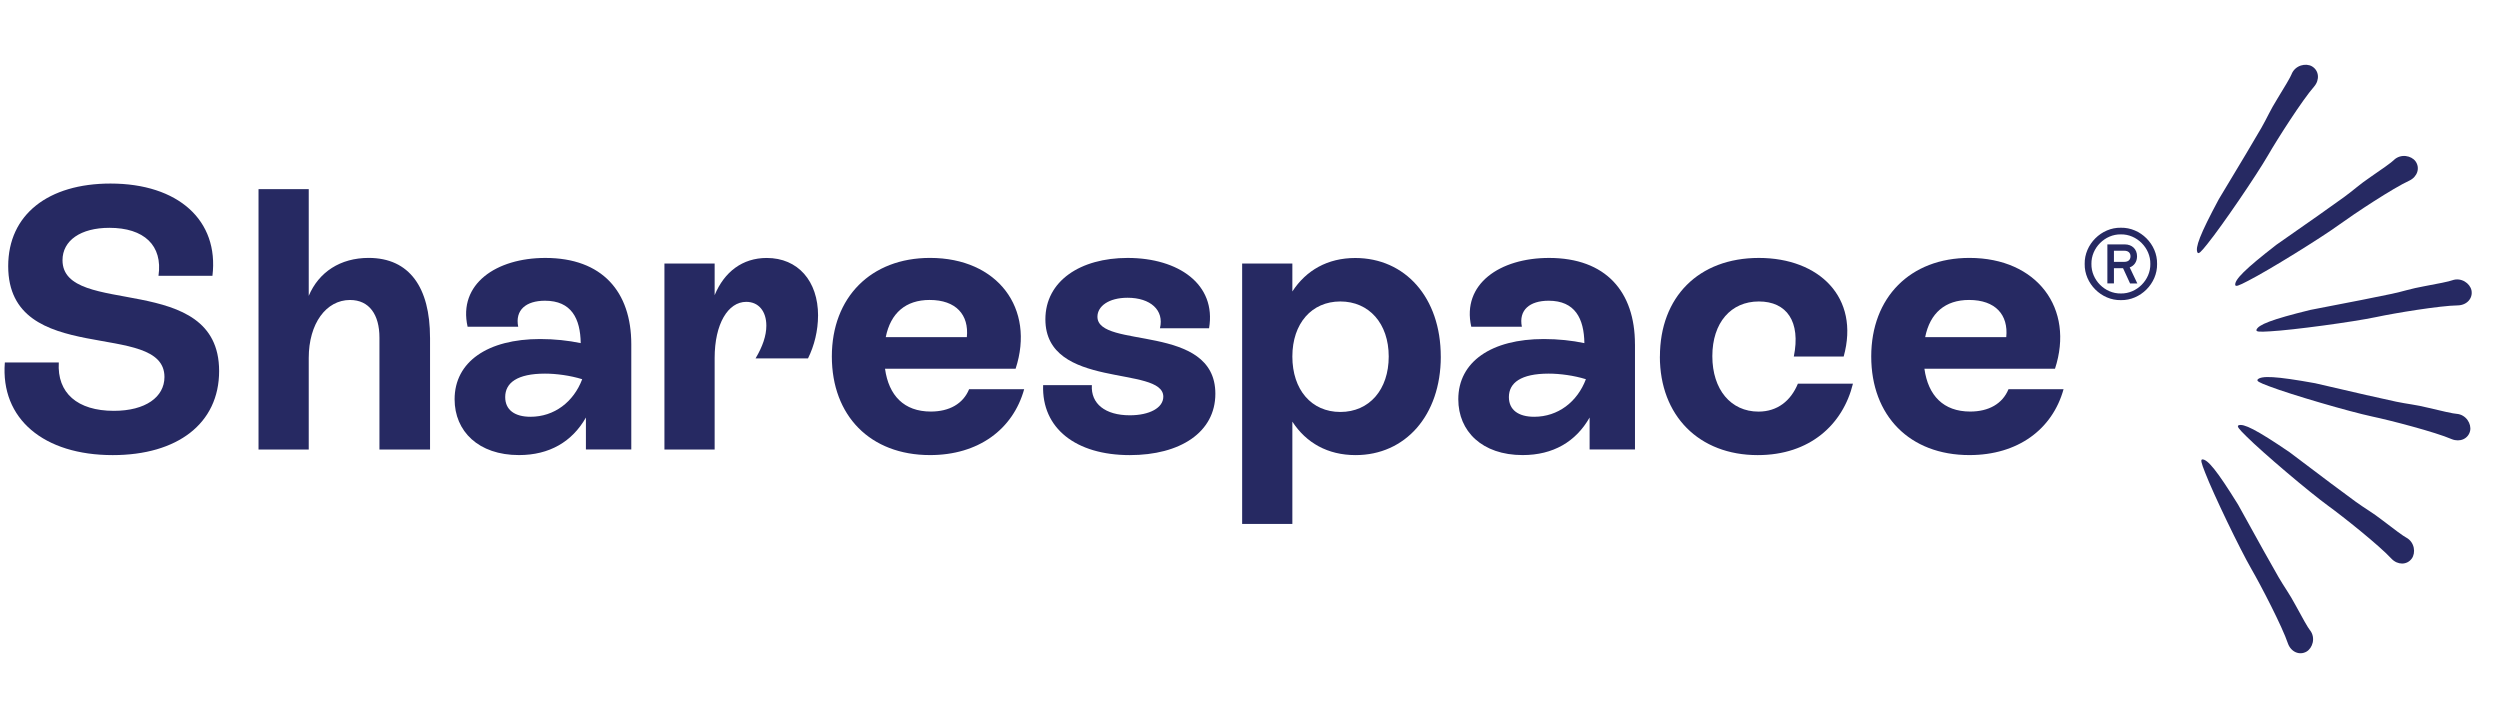
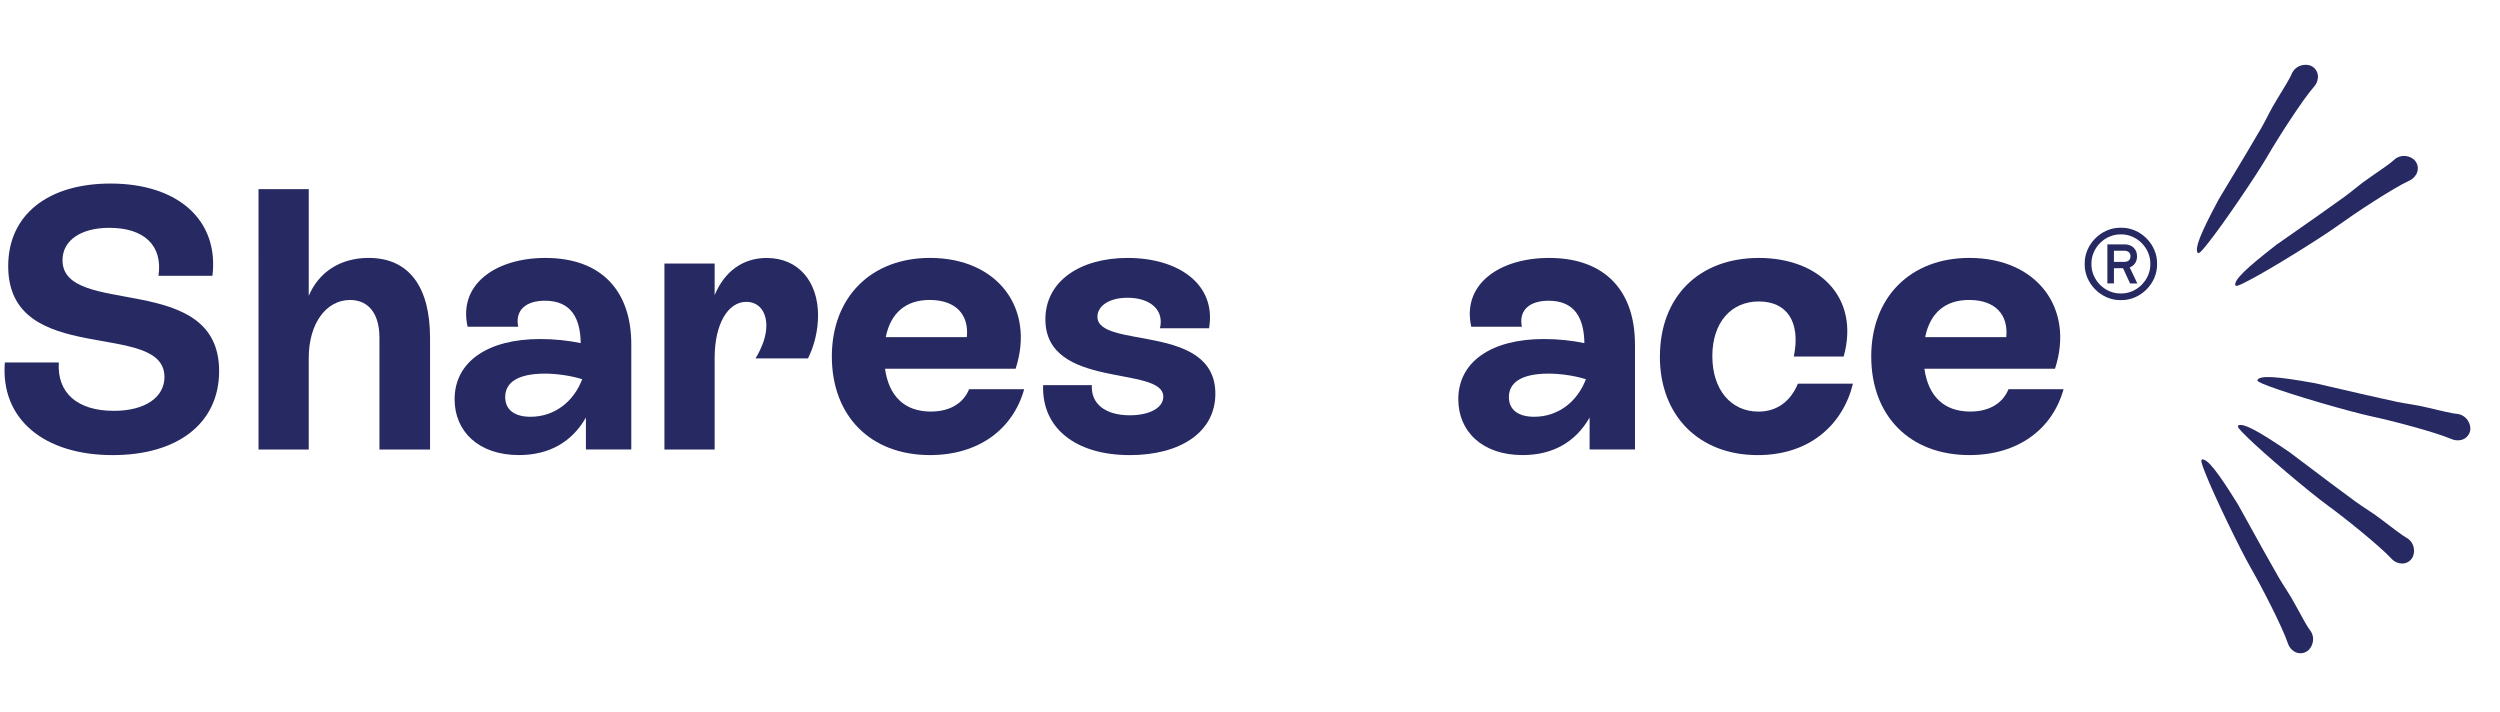
<svg xmlns="http://www.w3.org/2000/svg" id="a" width="297mm" height="84.54mm" viewBox="0 0 841.89 239.64">
  <path d="M1.63,122.06h18.17c-.63,10.27,6.26,16.29,18.54,16.29,10.65,0,17.04-4.64,17.04-11.4,0-19.54-52.62-2.88-52.62-37.33,0-17.41,13.53-27.81,34.45-27.81,22.8,0,36.58,12.4,34.33,31.07h-18.17c1.5-10.27-4.89-16.16-16.54-16.16-9.65,0-15.78,4.26-15.78,10.9,0,19.54,52.74,3.38,52.74,37.33,0,17.66-14.03,28.31-35.83,28.31C14.78,153.26.12,141.1,1.63,122.06Z" fill="#262962" />
  <path d="M144.82,113.67v37.71h-17.04v-37.71c0-7.64-3.38-12.65-9.9-12.65-8.02,0-13.91,7.89-13.91,19.54v30.82h-16.91V63.68h16.91v35.95c3.38-8.02,10.65-12.78,20.17-12.78,13.78,0,20.67,10.02,20.67,26.81Z" fill="#262962" />
  <path d="M212.59,115.92v35.45h-15.28v-10.77c-4.63,8.14-12.28,12.65-22.55,12.65-13.65,0-21.67-8.02-21.67-18.79,0-12.65,11.15-20.29,28.81-20.29,4.76,0,9.52.5,13.66,1.38-.12-8.27-3.13-14.28-12.03-14.28-6.39,0-10.15,3.13-9.02,8.77h-17.04c-3.26-14.41,9.65-23.18,26.18-23.18,19.17,0,28.94,11.4,28.94,29.06ZM196.06,127.7c-4.01-1.25-8.77-1.88-12.53-1.88-9.4,0-13.4,3.13-13.4,7.89,0,4.38,3.26,6.64,8.52,6.64,8.02,0,14.53-5.01,17.41-12.65Z" fill="#262962" />
  <path d="M275.48,106.28c0,5.01-1.25,10.15-3.38,14.41h-17.66c2.38-4.01,3.63-7.64,3.63-11.02,0-4.89-2.63-8.02-6.76-8.02-6.14,0-10.65,7.39-10.65,18.92v30.82h-16.91v-62.64h16.91v10.65c3.26-7.89,9.4-12.53,17.54-12.53,10.52,0,17.29,7.77,17.29,19.42Z" fill="#262962" />
  <path d="M344.89,131.08c-3.76,13.53-15.41,22.17-31.69,22.17-20.17,0-33.07-13.28-33.07-33.2s13.15-33.2,33.07-33.2c22.8,0,35.45,17.04,28.81,37.33h-43.97c1.25,9.02,6.39,14.41,15.41,14.41,6.26,0,10.9-2.63,12.9-7.52h18.54ZM298.28,113.54h27.31c.75-7.52-3.63-12.53-12.53-12.53-8.02,0-13.15,4.38-14.78,12.53Z" fill="#262962" />
  <path d="M351.28,129.7h16.41c-.38,6.26,4.51,10.15,12.78,10.15,6.64,0,11.28-2.51,11.28-6.26,0-10.65-39.71-2.25-39.71-26.06,0-12.9,11.78-20.67,27.69-20.67,17.16,0,29.94,8.89,27.43,23.68h-16.54c1.5-6.14-3.26-10.27-10.9-10.27-6.39,0-10.15,2.88-10.15,6.39,0,11.02,39.71,2,39.71,25.93,0,13.03-11.9,20.67-28.81,20.67-18.16,0-29.69-9.02-29.19-23.55Z" fill="#262962" />
-   <path d="M485.2,120.06c0,19.92-12.03,33.2-28.69,33.2-9.4,0-16.66-4.13-21.3-11.27v34.45h-16.91v-87.69h16.91v9.4c4.64-7.14,11.9-11.27,21.17-11.27,16.79,0,28.81,13.28,28.81,33.2ZM467.66,120.06c0-11.15-6.64-18.54-16.29-18.54s-16.16,7.39-16.16,18.54,6.39,18.67,16.16,18.67,16.29-7.52,16.29-18.67Z" fill="#262962" />
  <path d="M550.59,115.92v35.45h-15.28v-10.77c-4.63,8.14-12.28,12.65-22.55,12.65-13.66,0-21.67-8.02-21.67-18.79,0-12.65,11.15-20.29,28.81-20.29,4.76,0,9.52.5,13.65,1.38-.12-8.27-3.13-14.28-12.03-14.28-6.39,0-10.15,3.13-9.02,8.77h-17.04c-3.26-14.41,9.65-23.18,26.18-23.18,19.17,0,28.94,11.4,28.94,29.06ZM534.06,127.7c-4.01-1.25-8.77-1.88-12.53-1.88-9.4,0-13.4,3.13-13.4,7.89,0,4.38,3.26,6.64,8.52,6.64,8.02,0,14.53-5.01,17.41-12.65Z" fill="#262962" />
  <path d="M558.99,120.06c0-20.04,13.03-33.2,33.32-33.2s34.08,13.28,28.56,33.2h-16.79c2.38-11.78-2.38-18.54-11.78-18.54s-15.66,7.14-15.66,18.42,6.26,18.67,15.53,18.67c6.39,0,10.9-3.63,13.28-9.4h18.54c-3.38,13.78-14.53,24.05-32.07,24.05-19.79,0-32.95-13.28-32.95-33.2Z" fill="#262962" />
  <path d="M694.91,131.08c-3.76,13.53-15.41,22.17-31.69,22.17-20.17,0-33.07-13.28-33.07-33.2s13.15-33.2,33.07-33.2c22.8,0,35.45,17.04,28.81,37.33h-43.97c1.25,9.02,6.39,14.41,15.41,14.41,6.26,0,10.9-2.63,12.9-7.52h18.54ZM648.31,113.54h27.31c.75-7.52-3.63-12.53-12.53-12.53-8.02,0-13.15,4.38-14.78,12.53Z" fill="#262962" />
  <path d="M726.41,88.88c.13,6.58-5.61,12.32-12.19,12.19-6.58.13-12.32-5.61-12.19-12.19-.13-6.58,5.61-12.32,12.19-12.19,6.58-.13,12.32,5.58,12.19,12.19ZM724.14,88.88c.1-5.38-4.58-10.05-9.92-9.95-5.38-.1-10.02,4.58-9.92,9.95-.1,5.38,4.54,10.05,9.92,9.95,5.34.1,10.02-4.58,9.92-9.95ZM709.68,82.3h5.84c2.5,0,4.14,1.64,4.14,4.01,0,1.77-.9,3.17-2.47,3.74l2.57,5.41h-2.44l-2.37-5.14h-3.07v5.11h-2.21v-13.12h0ZM715.39,88.18c1.3,0,2.07-.7,2.07-1.87s-.77-1.87-2.07-1.87h-3.51v3.74h3.51Z" fill="#262962" />
  <path d="M771.74,24.91c-.3.88-2.54,4.65-4.87,8.42-2.33,3.72-3.43,6.4-5.33,9.71-2.49,4.32-6.7,11.37-14.33,24.02-6.44,11.99-8.04,16.41-7.18,18,.38.55,1.07-.07,3.44-3.06,4.89-6.07,16.38-22.92,20.35-29.79,3.1-5.38,11.51-18.55,15.5-23.09,1.92-2.26,1.64-5.37-.75-6.78-2.03-1.17-5.59-.44-6.84,2.57Z" fill="#262962" />
  <path d="M806.15,53.9c-.63.68-4.21,3.22-7.87,5.71-3.64,2.45-5.73,4.45-8.82,6.7-4.04,2.94-10.75,7.66-22.86,16.11-10.76,8.34-14.02,11.73-13.88,13.52.13.66,1.01.37,4.39-1.4,6.93-3.55,24.28-14.28,30.71-18.94,5.02-3.65,18.06-12.27,23.55-14.78,2.68-1.28,3.69-4.24,2.07-6.5-1.38-1.9-4.93-2.68-7.29-.44Z" fill="#262962" />
-   <path d="M825.8,94.39c-.85.36-5.15,1.23-9.52,2.02-4.33.76-7.05,1.74-10.79,2.53-4.88,1.04-12.93,2.63-27.44,5.42-13.22,3.24-17.57,5.01-18.18,6.71-.15.65.77.75,4.58.51,7.78-.43,27.99-3.17,35.76-4.81,6.07-1.3,21.49-3.86,27.53-3.93,2.97-.08,5.09-2.37,4.54-5.09-.49-2.3-3.41-4.45-6.48-3.36Z" fill="#262962" />
  <path d="M827.28,139.36c-.93-.02-5.21-.98-9.51-2.03-4.26-1.07-7.15-1.28-10.88-2.07-4.88-1.03-12.88-2.86-27.27-6.21-13.4-2.42-18.09-2.57-19.34-1.26-.4.53.4,1,3.97,2.33,7.28,2.78,26.86,8.49,34.62,10.15,6.07,1.28,21.2,5.21,26.75,7.61,2.75,1.13,5.62-.1,6.21-2.81.49-2.3-1.31-5.45-4.55-5.71Z" fill="#262962" />
  <path d="M810.34,181.05c-.84-.39-4.36-3.01-7.87-5.72-3.46-2.71-6.01-4.08-9.1-6.32-4.04-2.93-10.61-7.85-22.39-16.76-11.26-7.66-15.48-9.71-17.15-9.02-.58.32-.04,1.07,2.68,3.74,5.52,5.5,21.08,18.68,27.5,23.35,5.02,3.64,17.25,13.38,21.34,17.83,2.05,2.15,5.17,2.2,6.82-.04,1.38-1.9,1.02-5.51-1.84-7.07Z" fill="#262962" />
  <path d="M777.91,212.25c-.61-.7-2.76-4.52-4.86-8.43-2.06-3.88-3.83-6.17-5.74-9.48-2.5-4.32-6.49-11.49-13.63-24.42-7.17-11.57-10.2-15.17-12-15.22-.67.06-.47.97.93,4.51,2.81,7.27,11.66,25.64,15.63,32.52,3.11,5.37,10.31,19.24,12.24,24.97,1,2.8,3.83,4.11,6.24,2.74,2.03-1.17,3.18-4.62,1.2-7.2Z" fill="#262962" />
</svg>